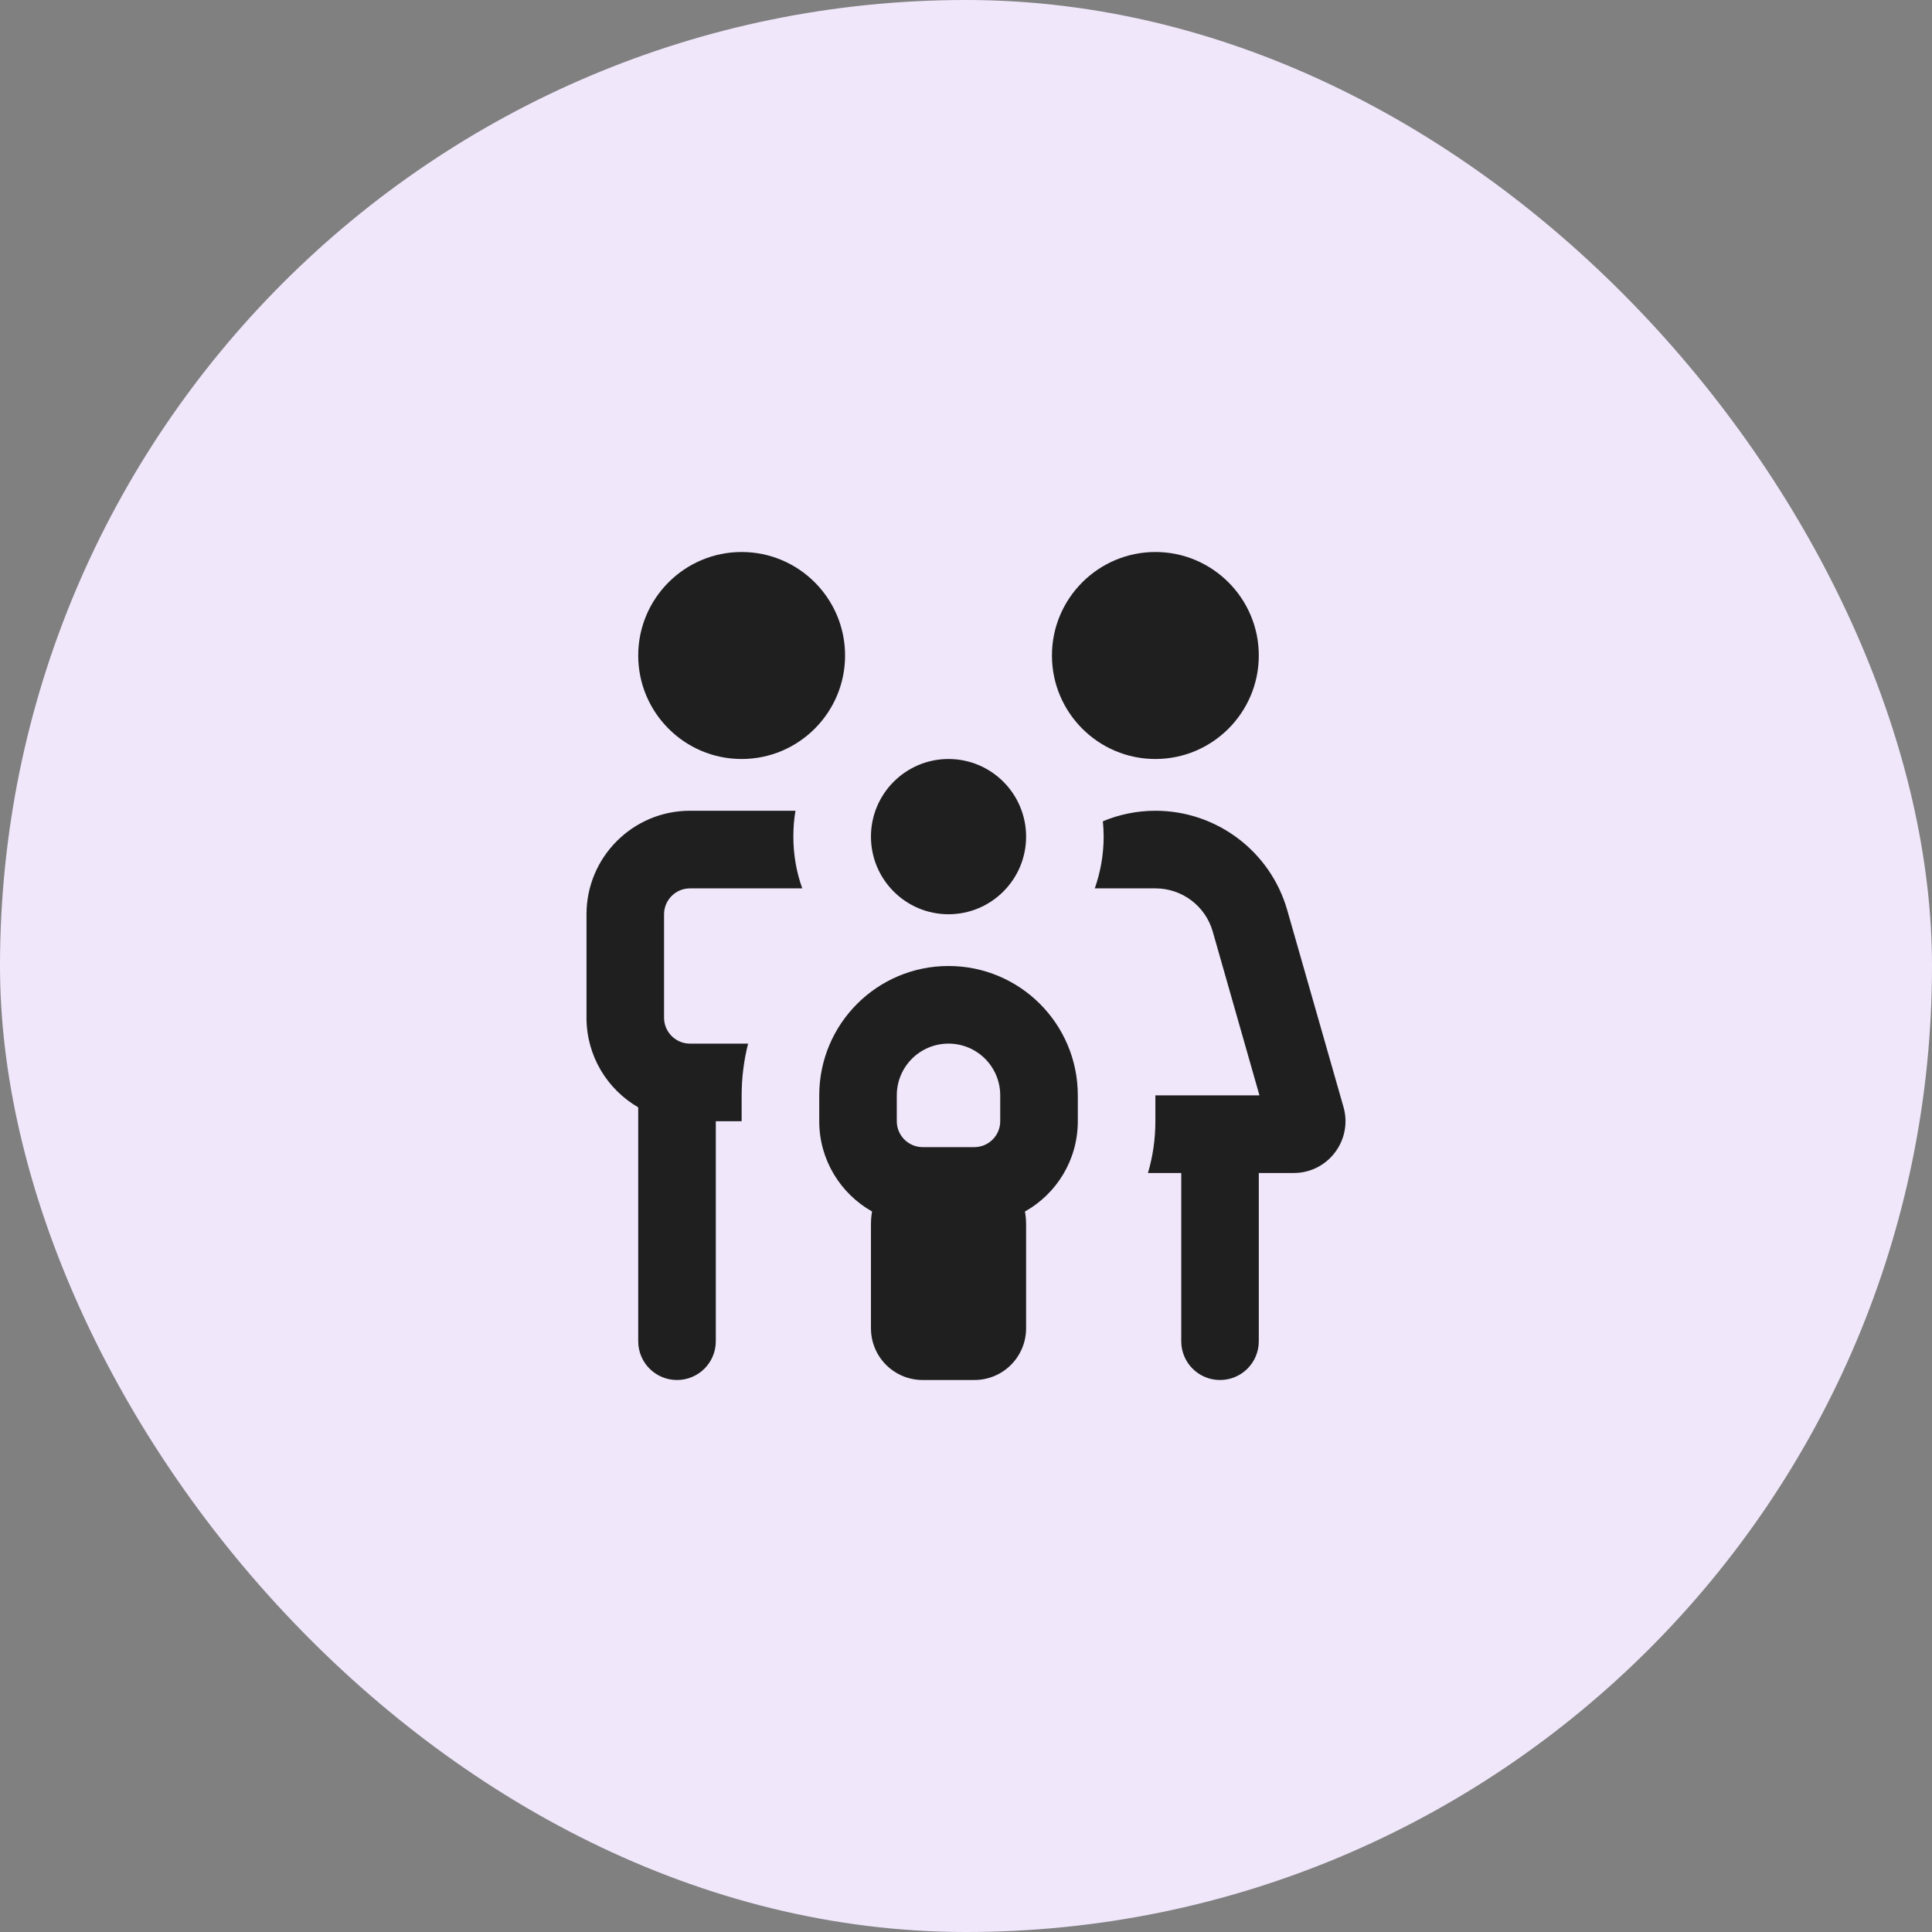
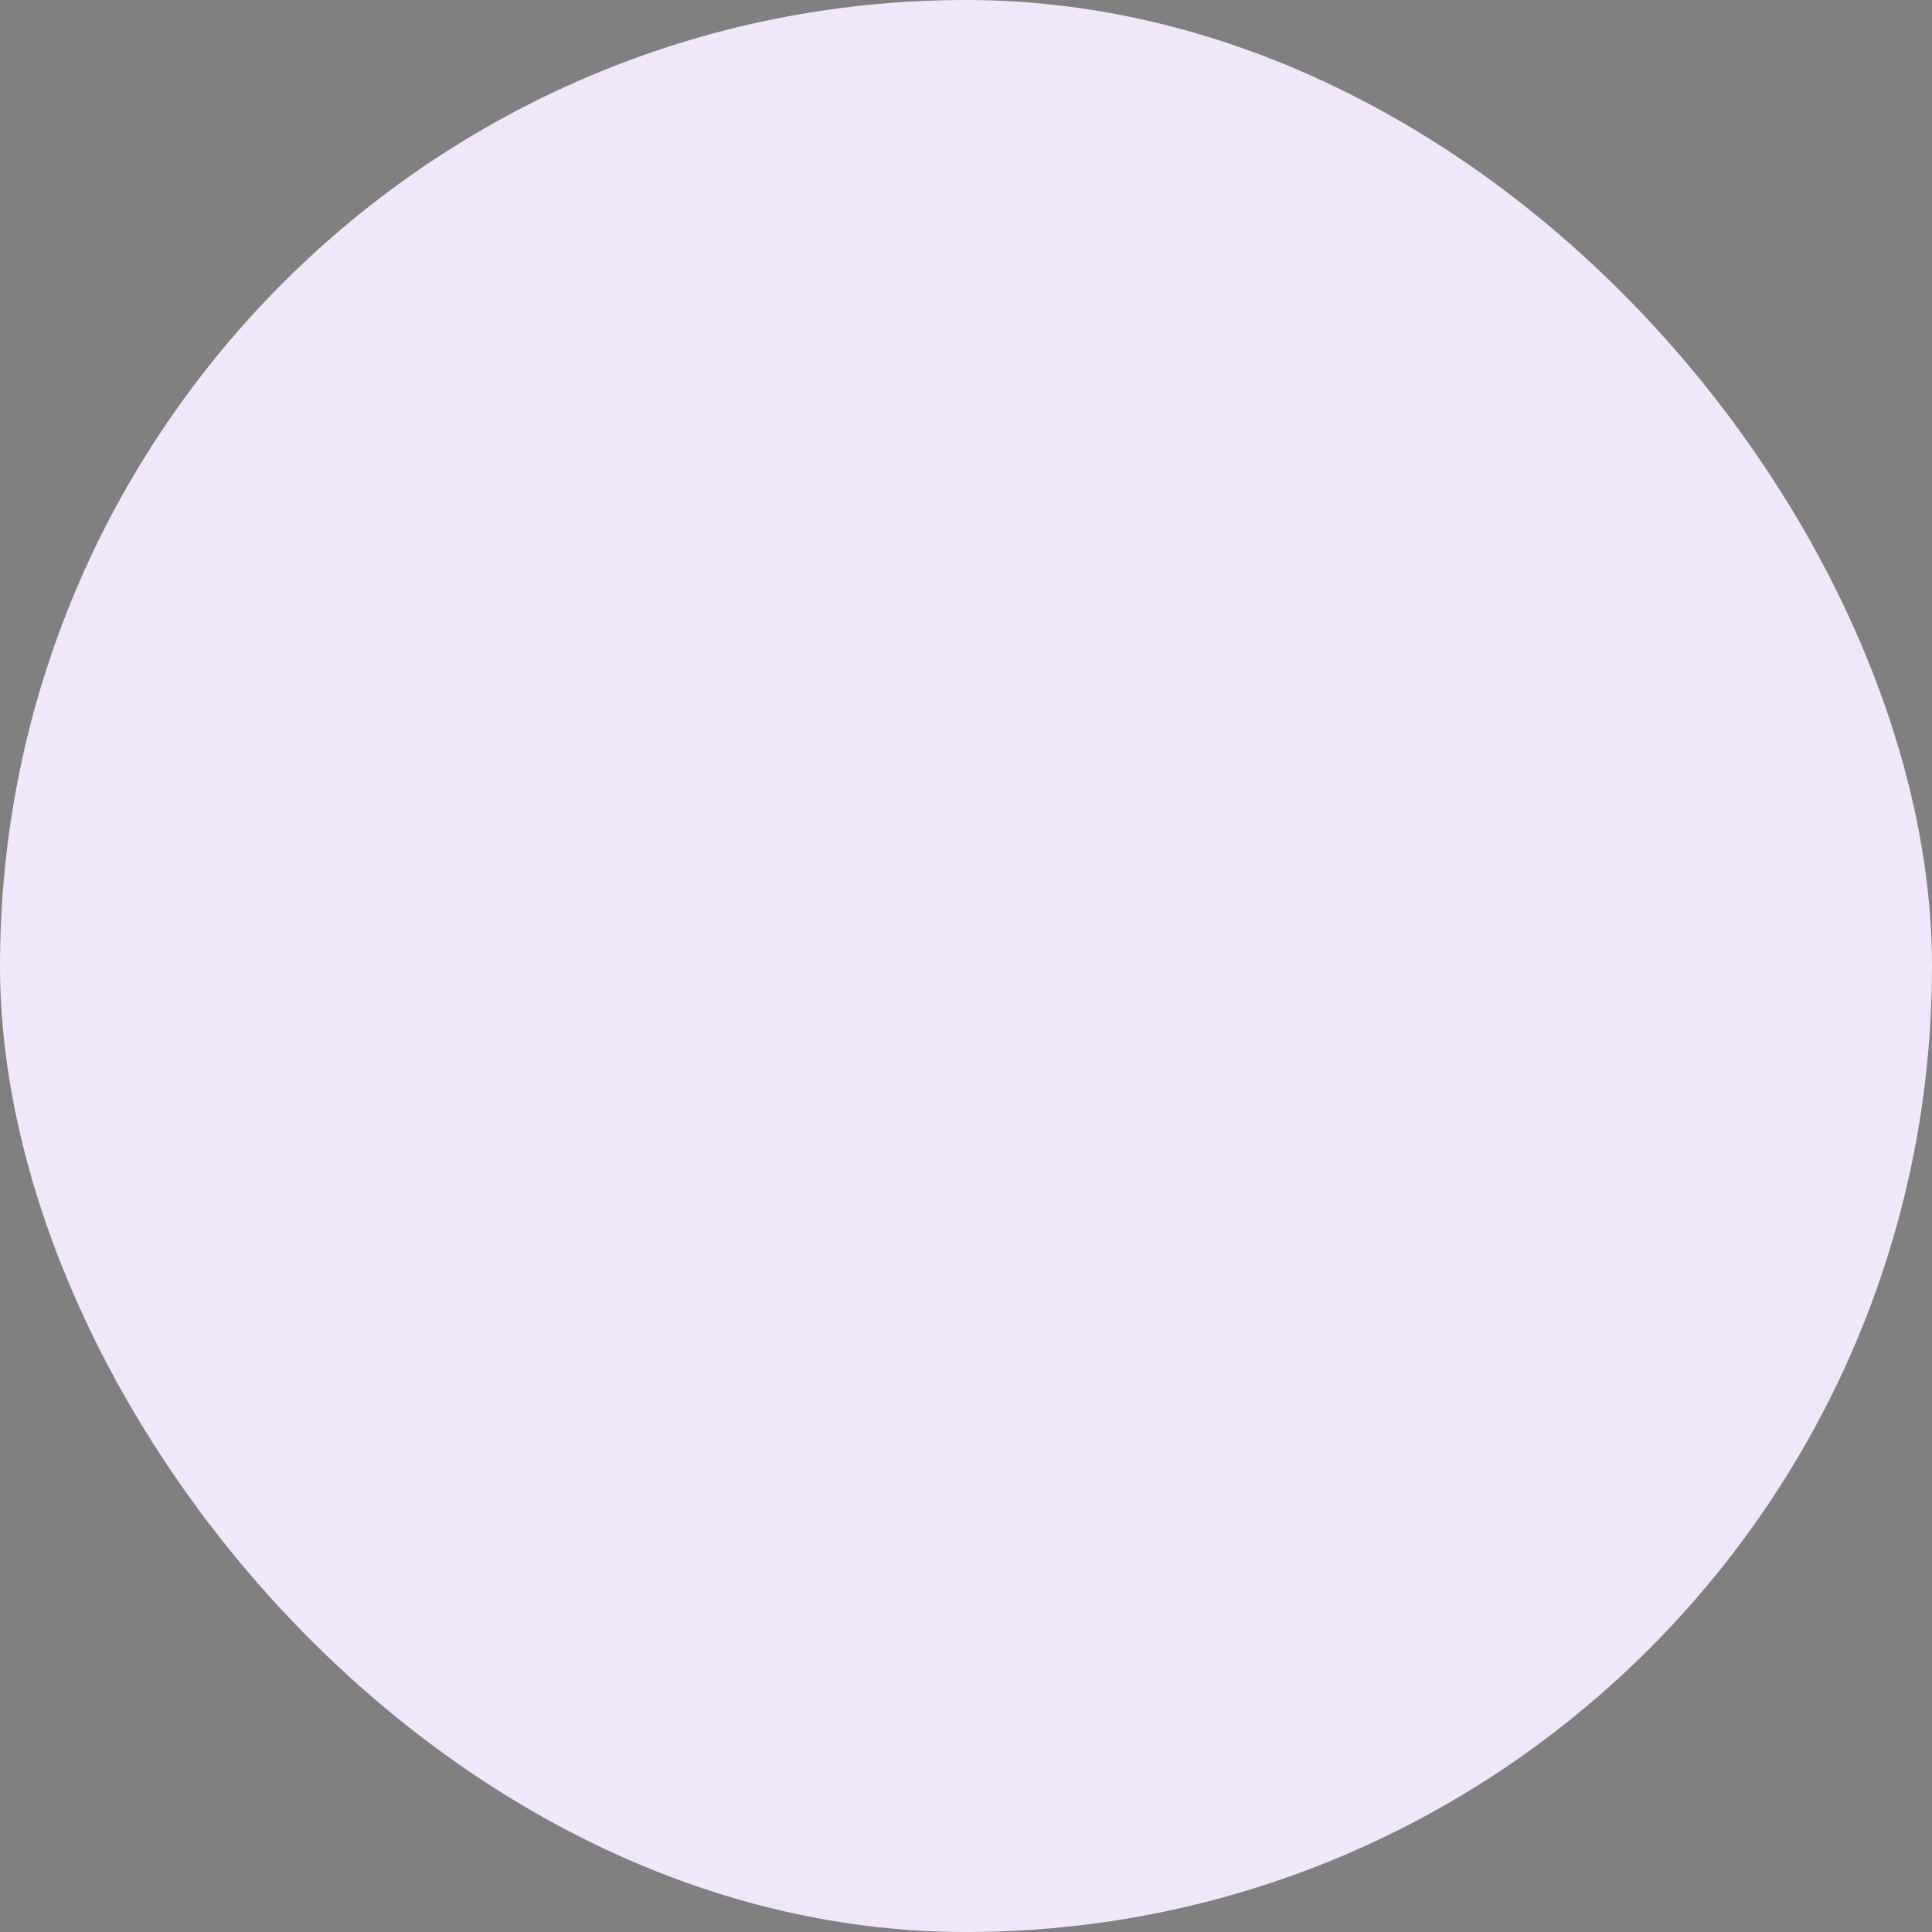
<svg xmlns="http://www.w3.org/2000/svg" width="56" height="56" viewBox="0 0 56 56" fill="none">
  <rect x="0" y="0" width="56" height="56" fill="#808080" stroke="none" />
  <rect width="56" height="56" rx="28" fill="#F0E7FB" />
-   <path d="M21.497 16C23.151 16 24.495 17.345 24.495 19C24.495 20.655 23.151 22 21.497 22C19.843 22 18.499 20.655 18.499 19C18.499 17.345 19.843 16 21.497 16ZM19.248 26.5V29.5C19.248 29.913 19.586 30.25 19.998 30.25H21.684C21.563 30.728 21.497 31.234 21.497 31.75V32.5H20.748V38.875C20.748 39.498 20.246 40 19.623 40C19 40 18.499 39.498 18.499 38.875V32.097C17.604 31.577 17 30.611 17 29.5V26.5C17 24.845 18.344 23.5 19.998 23.5H22.996C23.015 23.5 23.038 23.5 23.057 23.5C23.015 23.744 22.996 23.992 22.996 24.25C22.996 24.775 23.085 25.281 23.254 25.75H19.998C19.586 25.75 19.248 26.087 19.248 26.5ZM33.489 25.75H31.733C31.897 25.281 31.99 24.775 31.99 24.25C31.99 24.1 31.981 23.95 31.967 23.805C32.44 23.608 32.955 23.5 33.489 23.5C35.265 23.5 36.825 24.677 37.312 26.383L38.942 32.087C39.214 33.044 38.497 34 37.499 34H36.487V38.875C36.487 39.498 35.986 40 35.363 40C34.74 40 34.239 39.498 34.239 38.875V34H33.274C33.414 33.527 33.489 33.02 33.489 32.5V31.75H36.506L35.152 27.002C34.941 26.261 34.262 25.75 33.494 25.75H33.489ZM33.489 16C35.143 16 36.487 17.345 36.487 19C36.487 20.655 35.143 22 33.489 22C31.836 22 30.491 20.655 30.491 19C30.491 17.345 31.836 16 33.489 16ZM27.493 22C28.735 22 29.742 23.008 29.742 24.25C29.742 25.492 28.735 26.5 27.493 26.5C26.252 26.5 25.245 25.492 25.245 24.25C25.245 23.008 26.252 22 27.493 22ZM28.992 31.75C28.992 30.92 28.322 30.25 27.493 30.25C26.664 30.25 25.994 30.92 25.994 31.75V32.5C25.994 32.913 26.331 33.25 26.744 33.25H28.243C28.655 33.25 28.992 32.913 28.992 32.5V31.75ZM31.241 32.5C31.241 33.625 30.622 34.605 29.709 35.116C29.732 35.242 29.742 35.369 29.742 35.5V38.5C29.742 39.33 29.072 40 28.243 40H26.744C25.915 40 25.245 39.33 25.245 38.5V35.5C25.245 35.369 25.254 35.242 25.277 35.116C24.364 34.6 23.746 33.62 23.746 32.5V31.75C23.746 29.678 25.423 28 27.493 28C29.564 28 31.241 29.678 31.241 31.75V32.5Z" fill="#1F1F1F" />
</svg>